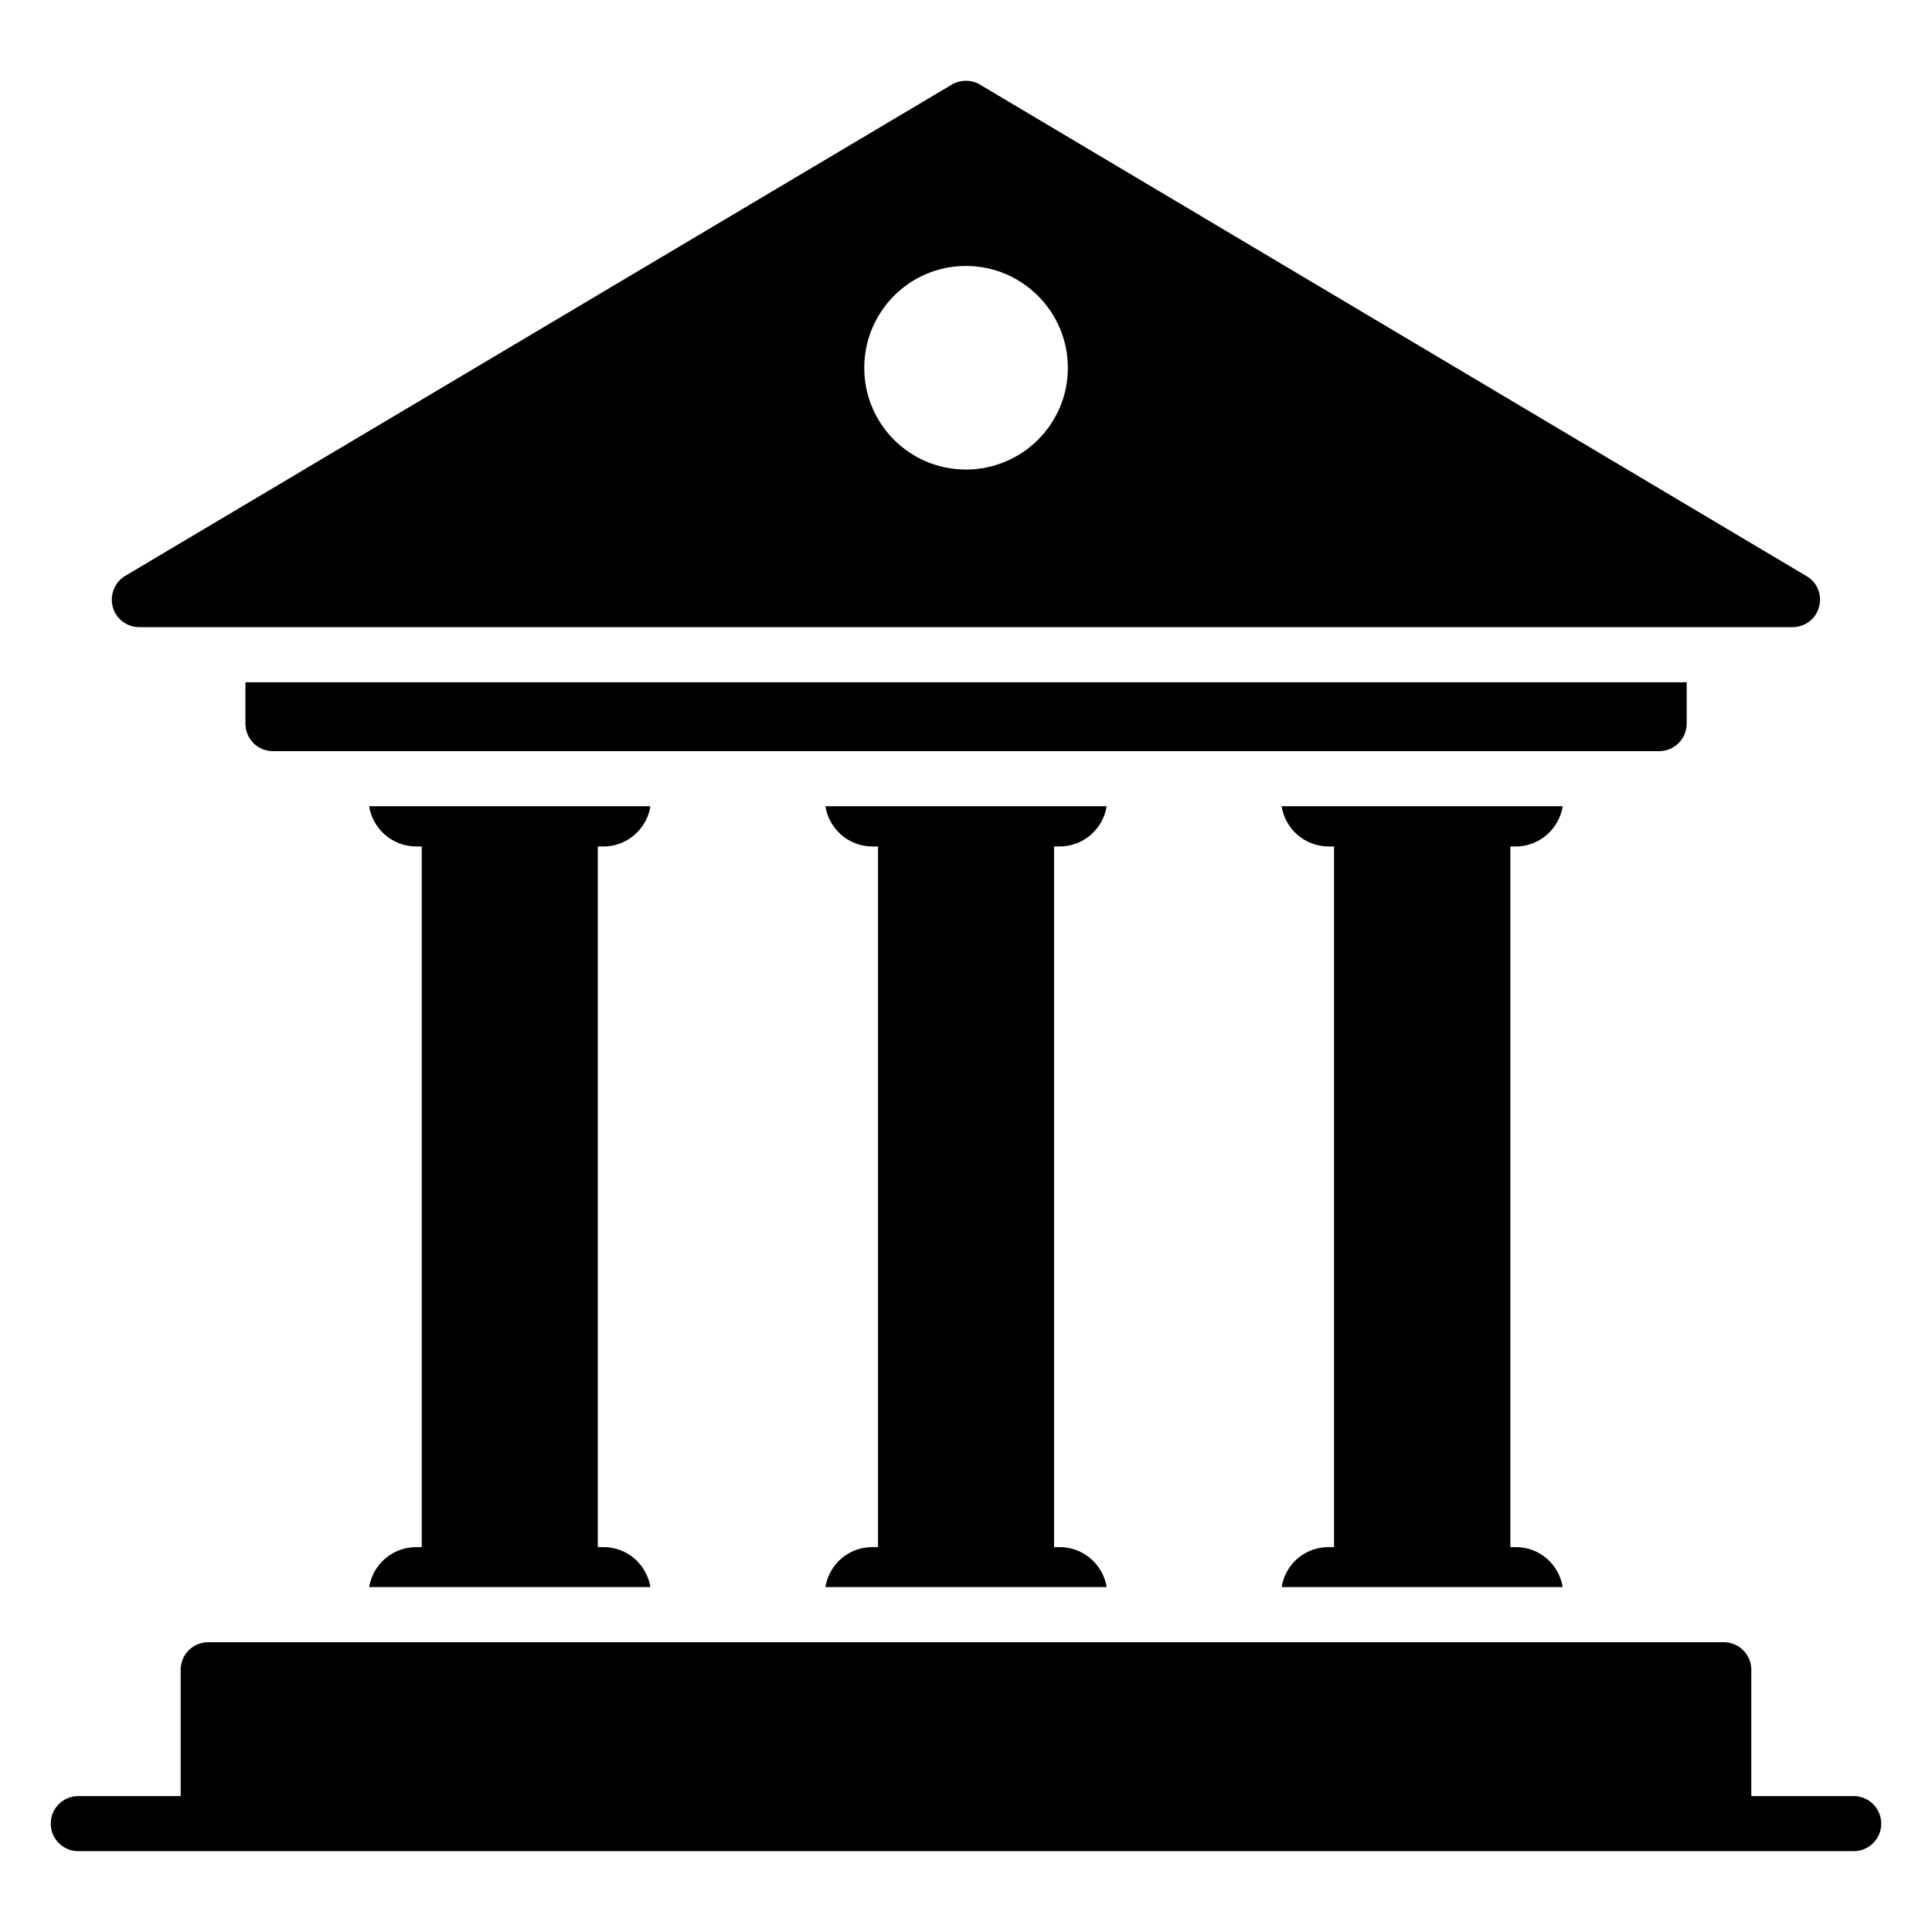
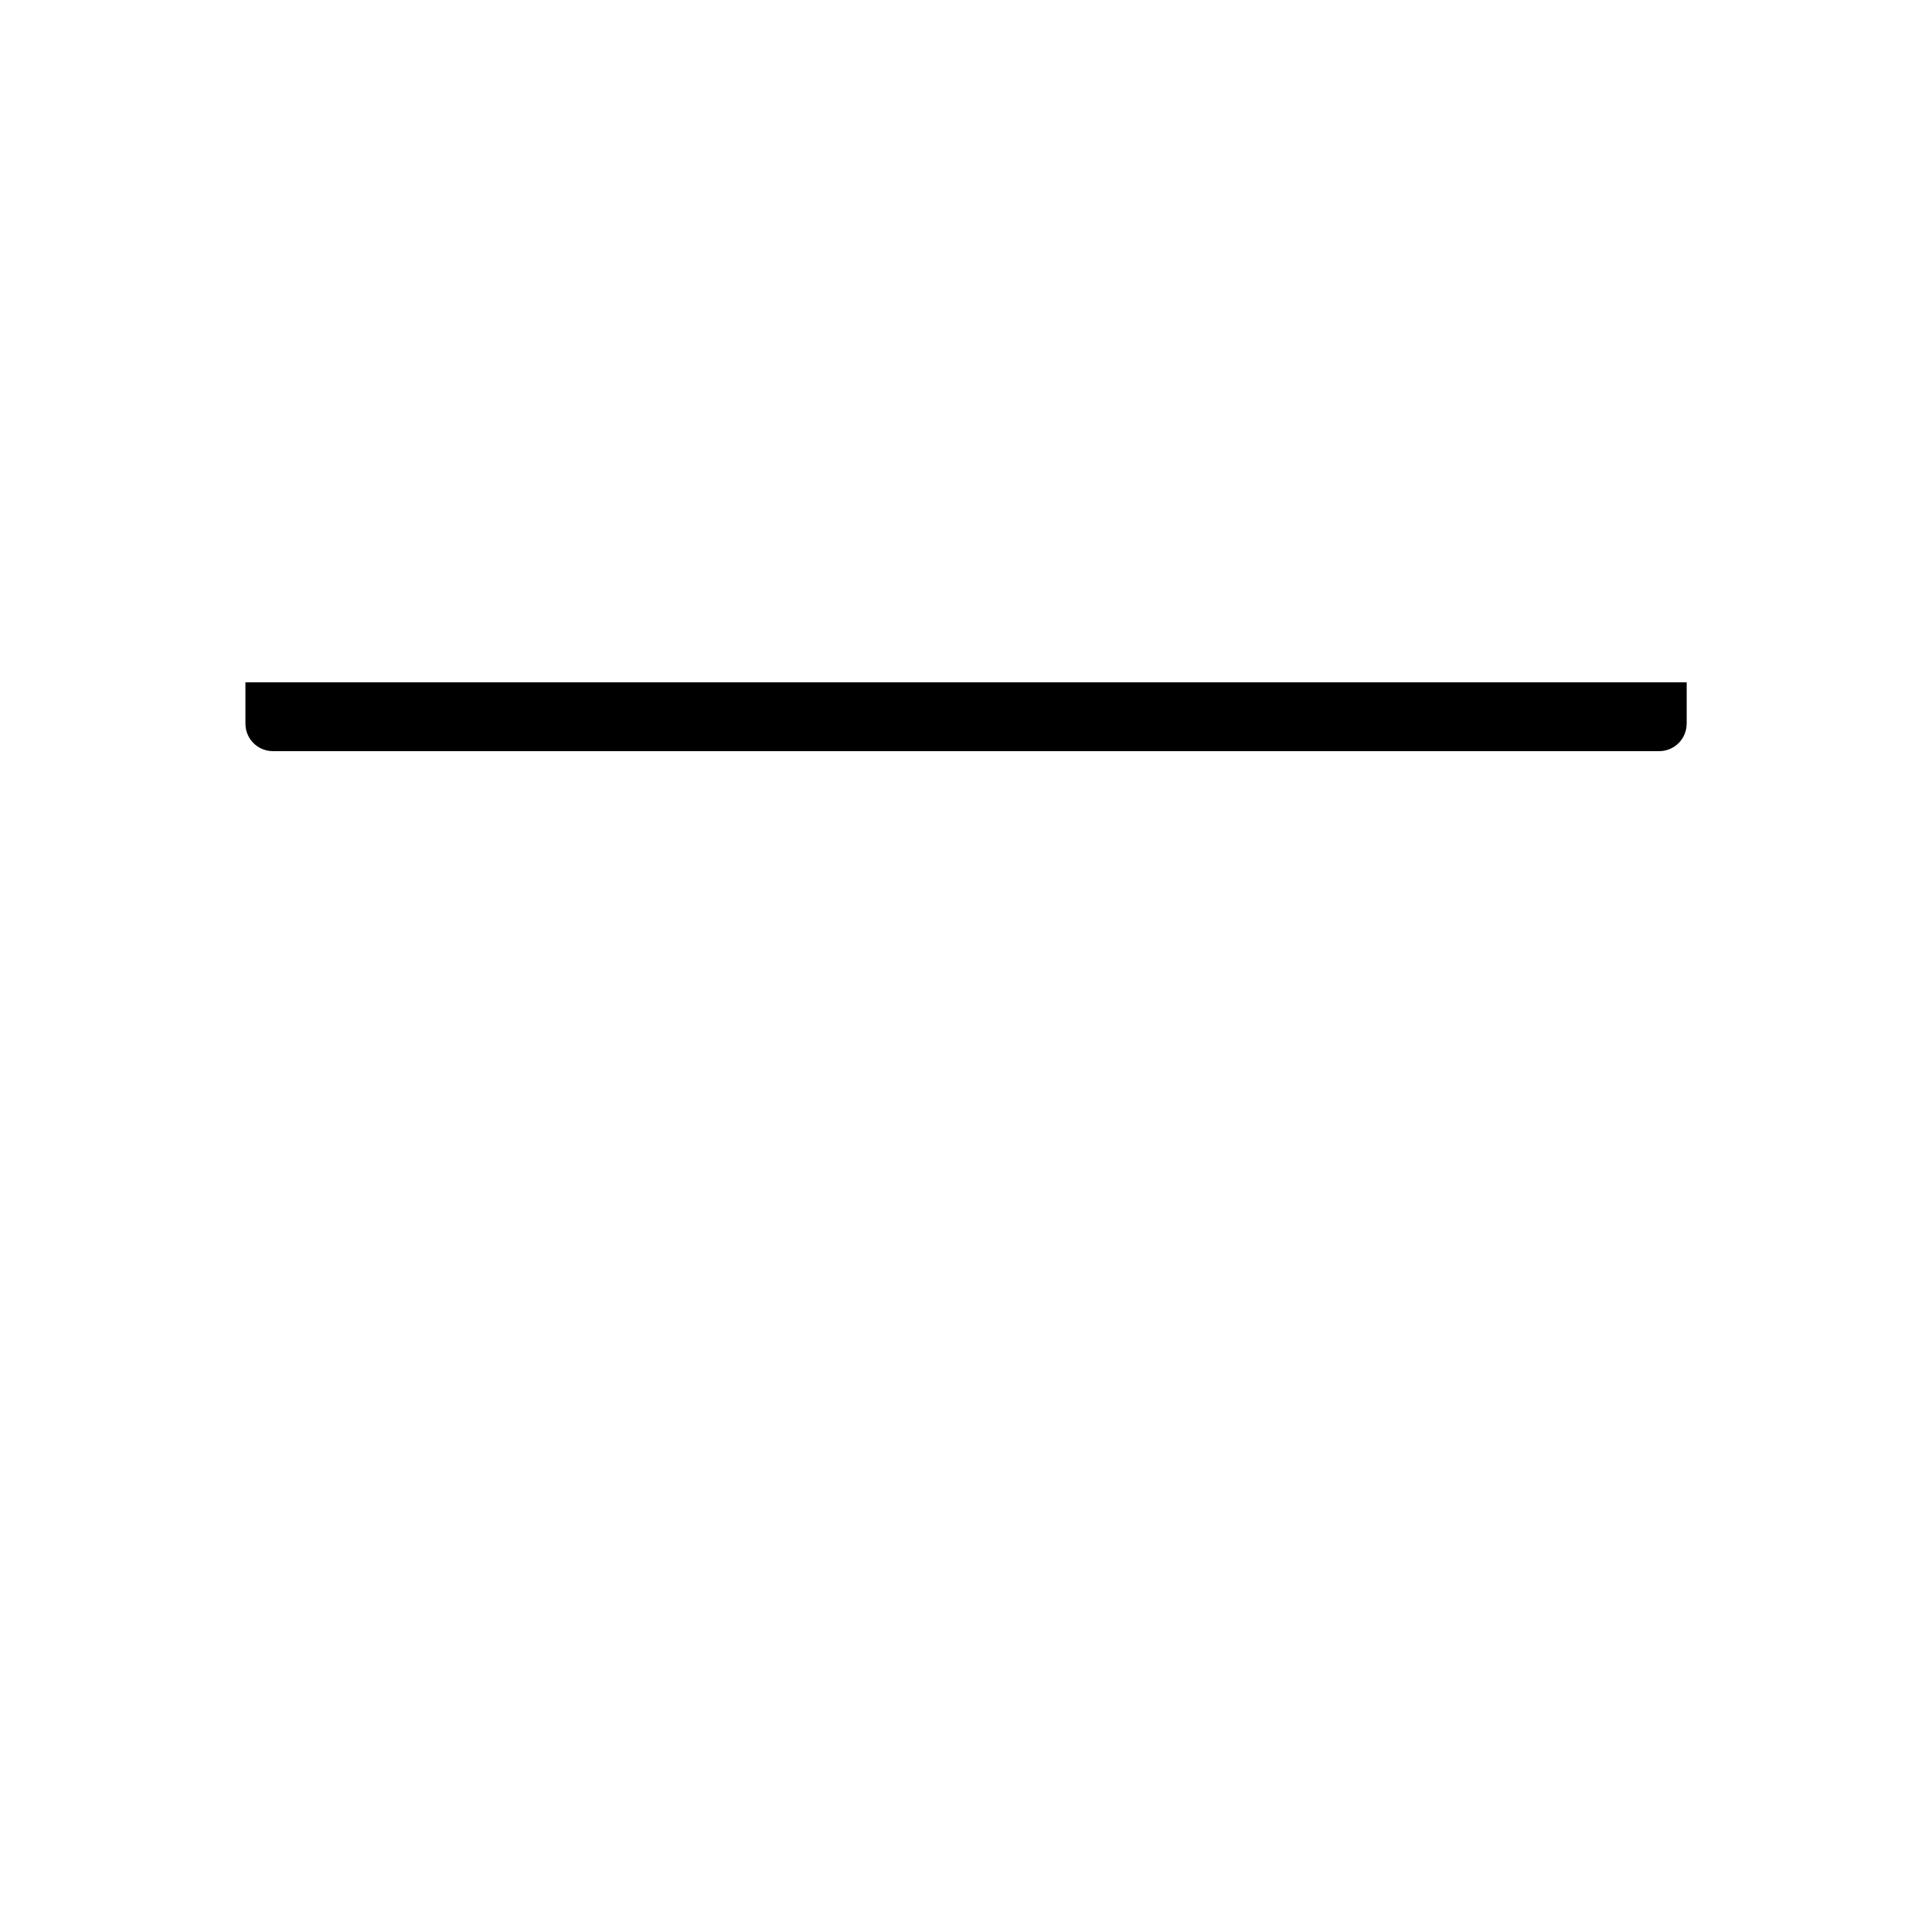
<svg xmlns="http://www.w3.org/2000/svg" fill="#000000" width="800px" height="800px" version="1.1" viewBox="144 144 512 512">
  <g>
-     <path d="m635.25 619.98h-27.133v-33.473c0-4.031-3.269-7.301-7.301-7.301h-401.64c-4.031 0-7.301 3.269-7.301 7.301v33.473h-27.129c-4.035 0-7.301 3.269-7.301 7.301s3.266 7.301 7.301 7.301h470.5c4.035 0 7.301-3.269 7.301-7.301-0.004-4.031-3.269-7.301-7.305-7.301z" />
    <path d="m590.99 335.76v-10.953h-381.95v10.953c0 4.09 3.285 7.301 7.301 7.301h367.34c4.016 0.004 7.301-3.211 7.301-7.301z" />
-     <path d="m180.93 310.2h438.09c3.285 0 6.133-2.117 7.008-5.258 0.949-3.141-0.363-6.5-3.141-8.18l-219.05-130.26c-2.336-1.461-5.332-1.461-7.738 0l-219.05 130.19c-2.773 1.754-4.016 5.109-3.141 8.25 0.879 3.144 3.801 5.262 7.012 5.262zm219.05-95.723c14.895 0 27.016 12.121 27.016 27.016 0 14.895-12.121 26.941-27.016 26.941s-26.941-12.047-26.941-26.941c-0.004-14.895 12.043-27.016 26.941-27.016z" />
-     <path d="m545.72 368.32c6.277 0 11.465-4.672 12.414-10.66h-74.477c0.875 5.988 6.133 10.66 12.414 10.66h1.461v185.68h-1.461c-6.281 0-11.465 4.527-12.414 10.586h74.477c-1.023-6.059-6.133-10.586-12.414-10.586h-1.461v-185.68z" />
-     <path d="m303.96 368.32c6.277 0 11.465-4.672 12.414-10.66h-74.551c0.949 5.988 6.133 10.66 12.484 10.66h1.461v185.68h-1.461c-6.277 0-11.465 4.527-12.484 10.586h74.547c-1.023-6.059-6.207-10.586-12.414-10.586h-1.535l0.004-185.68z" />
-     <path d="m424.8 368.32c6.352 0 11.535-4.672 12.484-10.66h-74.547c0.949 5.988 6.133 10.66 12.414 10.66h1.531v185.68h-1.531c-6.281 0-11.391 4.527-12.414 10.586h74.547c-1.023-6.059-6.207-10.586-12.484-10.586h-1.461v-185.68z" />
  </g>
</svg>